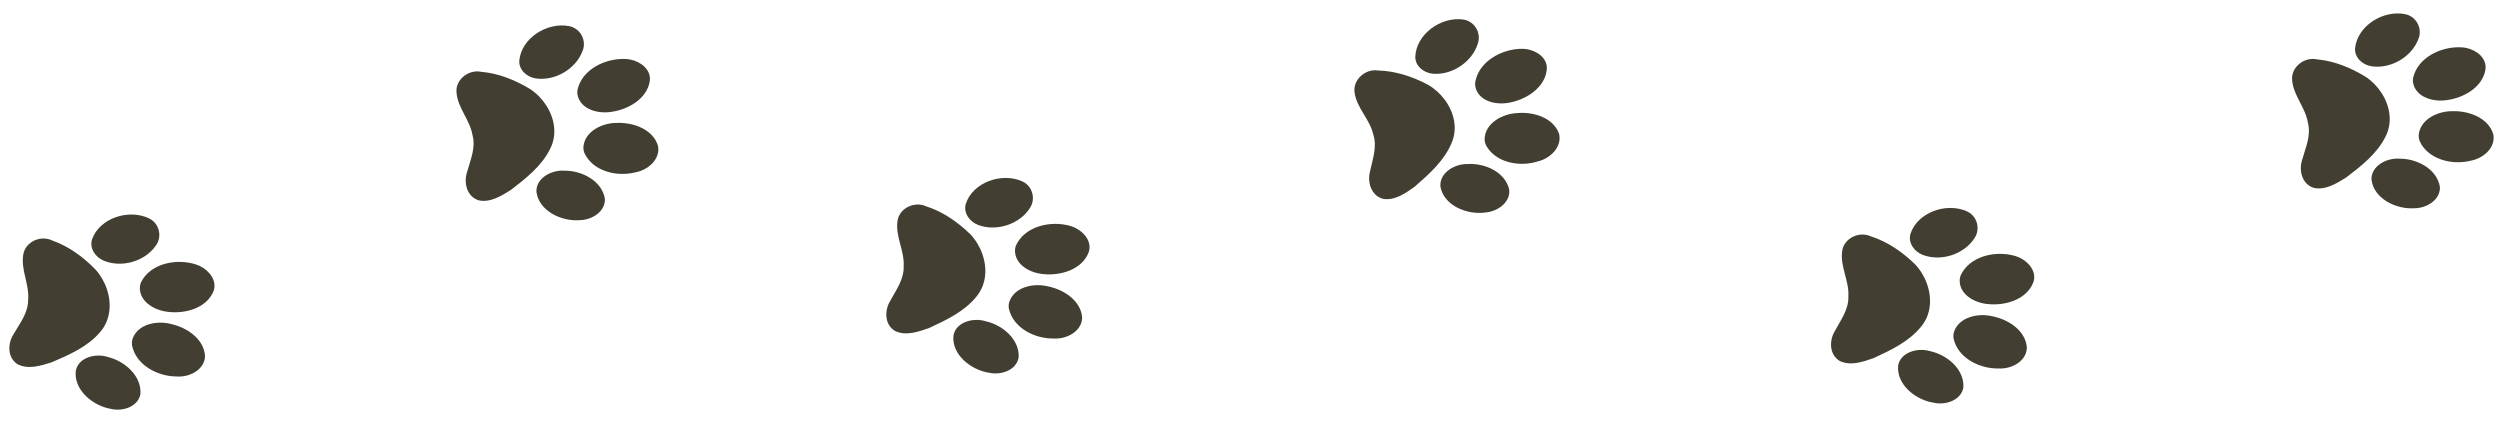
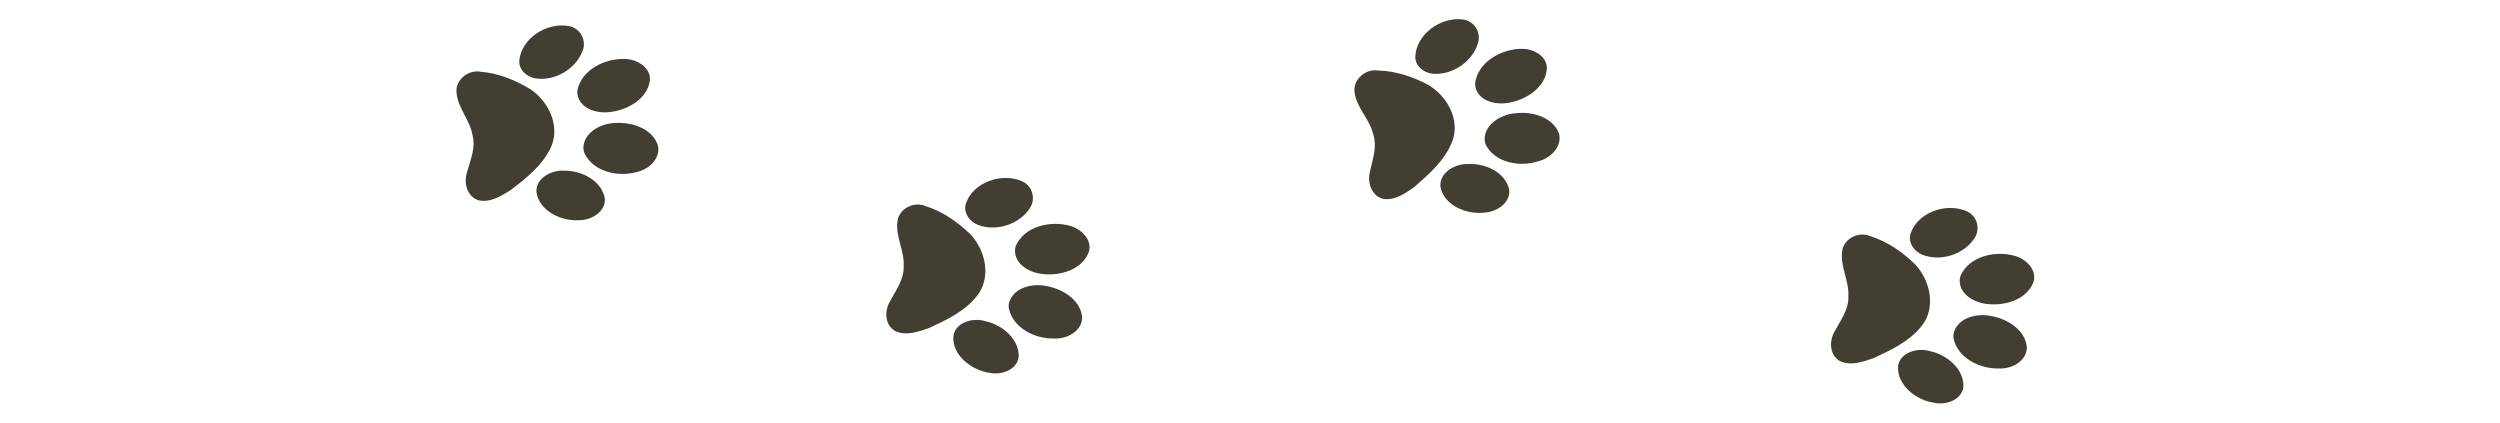
<svg xmlns="http://www.w3.org/2000/svg" fill="#423f32" height="70.5" preserveAspectRatio="xMidYMid meet" version="1" viewBox="-0.9 126.0 416.8 70.5" width="416.8" zoomAndPan="magnify">
  <g id="change1_1">
    <path d="m327.3 159.96c-0.069 7.32e-4 -0.14 0.005-0.21 0.01-2.791 0.498-4.326 3.552-4.548 6.244-0.325 2.444 0.716 5.584 3.309 6.131 0.377 0.074 0.767 0.04 1.135-0.063 3.122-1.083 4.519-4.909 4.068-8.078-0.132-2.047-1.622-4.273-3.754-4.244zm-11.832 0.131c-1.735 0.043-3.087 1.865-3.362 3.576-0.58 3.391 0.911 7.605 4.326 8.677 0.32 0.072 0.651 0.079 0.974 0.028 2.308-0.398 3.286-3.075 3.189-5.237-0.069-2.851-1.501-6.147-4.363-6.949-0.262-0.072-0.517-0.102-0.764-0.095zm19.394 9.632c-3.002 0.186-5.06 3.285-5.353 6.179-0.398 2.087 0.678 4.879 2.98 5.045 3.209-0.041 5.399-3.589 5.49-6.642 0.203-2.019-0.946-4.471-3.117-4.582zm-26.276 0.688c-1.277-0.012-2.533 0.78-2.951 2.123-1.113 3.594 1.123 8.144 4.801 8.899 1.535 0.272 2.884-0.947 3.265-2.415 0.807-3.139-0.85-6.784-3.654-8.209-0.457-0.265-0.961-0.394-1.461-0.398zm13.458 6.443c-2.504 0.006-5.047 1.32-6.668 3.277-1.751 2.281-3.186 4.935-3.747 7.814-0.682 2.072 0.864 4.456 3.004 4.471 2.576 0.074 4.789-1.756 7.35-1.891 2.173-0.343 4.119 0.826 6.072 1.591 1.663 0.736 3.962 0.454 4.811-1.398 0.668-1.887-0.315-3.9-1.13-5.576-1.661-2.721-3.441-5.581-6.165-7.28-1.091-0.7-2.305-1.01-3.528-1.007z" fill="inherit" transform="rotate(96.613 321.36 176.4)" />
  </g>
  <g id="change1_6">
-     <path d="m97.804 129.96c-0.069 7.63e-4 -0.14 0.005-0.21 0.01-2.791 0.498-4.326 3.552-4.548 6.244-0.325 2.444 0.716 5.584 3.309 6.131 0.376 0.074 0.767 0.04 1.135-0.063 3.122-1.083 4.519-4.909 4.068-8.078-0.132-2.047-1.622-4.273-3.754-4.244zm-11.832 0.131c-1.735 0.043-3.087 1.865-3.362 3.576-0.58 3.391 0.911 7.605 4.326 8.677 0.32 0.072 0.651 0.079 0.974 0.028 2.308-0.398 3.286-3.075 3.189-5.237-0.069-2.851-1.501-6.147-4.363-6.949-0.262-0.072-0.517-0.102-0.764-0.095zm19.394 9.632c-3.002 0.186-5.06 3.285-5.353 6.179-0.398 2.087 0.678 4.879 2.98 5.045 3.209-0.041 5.399-3.589 5.49-6.642 0.203-2.019-0.946-4.471-3.117-4.582zm-26.277 0.688c-1.277-0.012-2.533 0.78-2.951 2.123-1.113 3.594 1.123 8.144 4.801 8.899 1.535 0.272 2.884-0.947 3.265-2.415 0.807-3.139-0.85-6.784-3.654-8.209-0.457-0.265-0.961-0.394-1.461-0.398zm13.458 6.443c-2.504 0.006-5.047 1.32-6.668 3.277-1.751 2.281-3.186 4.935-3.747 7.814-0.682 2.072 0.864 4.456 3.004 4.471 2.576 0.074 4.789-1.756 7.35-1.891 2.173-0.343 4.119 0.826 6.072 1.591 1.663 0.736 3.962 0.454 4.811-1.398 0.668-1.887-0.315-3.9-1.13-5.576-1.661-2.721-3.441-5.581-6.165-7.28-1.091-0.7-2.305-1.01-3.528-1.007h1.5e-5z" fill="inherit" transform="rotate(83.83 91.855 146.4)" />
+     <path d="m97.804 129.96c-0.069 7.63e-4 -0.14 0.005-0.21 0.01-2.791 0.498-4.326 3.552-4.548 6.244-0.325 2.444 0.716 5.584 3.309 6.131 0.376 0.074 0.767 0.04 1.135-0.063 3.122-1.083 4.519-4.909 4.068-8.078-0.132-2.047-1.622-4.273-3.754-4.244zm-11.832 0.131c-1.735 0.043-3.087 1.865-3.362 3.576-0.58 3.391 0.911 7.605 4.326 8.677 0.32 0.072 0.651 0.079 0.974 0.028 2.308-0.398 3.286-3.075 3.189-5.237-0.069-2.851-1.501-6.147-4.363-6.949-0.262-0.072-0.517-0.102-0.764-0.095zm19.394 9.632c-3.002 0.186-5.06 3.285-5.353 6.179-0.398 2.087 0.678 4.879 2.98 5.045 3.209-0.041 5.399-3.589 5.49-6.642 0.203-2.019-0.946-4.471-3.117-4.582zm-26.277 0.688c-1.277-0.012-2.533 0.78-2.951 2.123-1.113 3.594 1.123 8.144 4.801 8.899 1.535 0.272 2.884-0.947 3.265-2.415 0.807-3.139-0.85-6.784-3.654-8.209-0.457-0.265-0.961-0.394-1.461-0.398zm13.458 6.443c-2.504 0.006-5.047 1.32-6.668 3.277-1.751 2.281-3.186 4.935-3.747 7.814-0.682 2.072 0.864 4.456 3.004 4.471 2.576 0.074 4.789-1.756 7.35-1.891 2.173-0.343 4.119 0.826 6.072 1.591 1.663 0.736 3.962 0.454 4.811-1.398 0.668-1.887-0.315-3.9-1.13-5.576-1.661-2.721-3.441-5.581-6.165-7.28-1.091-0.7-2.305-1.01-3.528-1.007z" fill="inherit" transform="rotate(83.83 91.855 146.4)" />
  </g>
  <g id="change1_3">
-     <path d="m23.804 160.96c-0.069 7.63e-4 -0.14 0.005-0.21 0.01-2.791 0.498-4.326 3.552-4.548 6.244-0.325 2.444 0.716 5.584 3.309 6.131 0.376 0.074 0.767 0.04 1.135-0.063 3.122-1.083 4.519-4.909 4.068-8.078-0.132-2.047-1.622-4.273-3.754-4.244zm-11.832 0.131c-1.735 0.043-3.087 1.865-3.362 3.576-0.58 3.391 0.911 7.605 4.326 8.677 0.32 0.072 0.651 0.079 0.974 0.028 2.308-0.398 3.286-3.075 3.189-5.237-0.069-2.851-1.501-6.147-4.363-6.949-0.262-0.072-0.517-0.102-0.764-0.095zm19.394 9.632c-3.002 0.186-5.06 3.285-5.353 6.179-0.398 2.087 0.678 4.879 2.98 5.045 3.209-0.041 5.399-3.589 5.49-6.642 0.203-2.019-0.946-4.471-3.117-4.582zm-26.277 0.688c-1.277-0.012-2.533 0.78-2.951 2.123-1.113 3.594 1.123 8.144 4.801 8.899 1.535 0.272 2.884-0.947 3.265-2.415 0.807-3.139-0.85-6.784-3.654-8.209-0.457-0.265-0.961-0.394-1.461-0.398zm13.458 6.443c-2.504 0.006-5.047 1.32-6.668 3.277-1.751 2.281-3.186 4.935-3.747 7.814-0.682 2.072 0.864 4.456 3.004 4.471 2.576 0.074 4.789-1.756 7.35-1.891 2.173-0.343 4.119 0.826 6.072 1.591 1.663 0.736 3.962 0.454 4.811-1.398 0.668-1.887-0.315-3.9-1.13-5.576-1.661-2.721-3.441-5.581-6.165-7.28-1.091-0.7-2.305-1.01-3.528-1.007h1e-5z" fill="inherit" transform="rotate(98.326 17.855 177.4)" />
-   </g>
+     </g>
  <g id="change1_4">
    <path d="m247.8 128.96c-0.069 7.63e-4 -0.14 0.005-0.21 0.01-2.791 0.498-4.326 3.552-4.548 6.244-0.325 2.444 0.716 5.584 3.309 6.131 0.377 0.074 0.767 0.04 1.135-0.063 3.122-1.083 4.519-4.909 4.068-8.078-0.132-2.047-1.622-4.273-3.754-4.244zm-11.832 0.131c-1.735 0.043-3.087 1.865-3.362 3.576-0.58 3.391 0.911 7.605 4.326 8.677 0.32 0.072 0.651 0.079 0.974 0.028 2.308-0.398 3.286-3.075 3.189-5.237-0.069-2.851-1.501-6.147-4.363-6.949-0.262-0.072-0.517-0.102-0.764-0.095zm19.394 9.632c-3.002 0.186-5.06 3.285-5.353 6.179-0.398 2.087 0.678 4.879 2.98 5.045 3.209-0.041 5.399-3.589 5.49-6.642 0.203-2.019-0.946-4.471-3.117-4.582zm-26.276 0.688c-1.277-0.012-2.533 0.78-2.951 2.123-1.113 3.594 1.123 8.144 4.801 8.899 1.535 0.272 2.884-0.947 3.265-2.415 0.807-3.139-0.85-6.784-3.654-8.209-0.457-0.265-0.961-0.394-1.461-0.398zm13.458 6.443c-2.504 0.006-5.047 1.32-6.668 3.277-1.751 2.281-3.186 4.935-3.747 7.814-0.682 2.072 0.864 4.456 3.004 4.471 2.576 0.074 4.789-1.756 7.35-1.891 2.173-0.343 4.119 0.826 6.072 1.591 1.663 0.736 3.962 0.454 4.811-1.398 0.668-1.887-0.315-3.9-1.13-5.576-1.661-2.721-3.441-5.581-6.165-7.28-1.091-0.7-2.305-1.01-3.528-1.007z" fill="inherit" transform="rotate(80.311 241.86 145.4)" />
  </g>
  <g id="change1_5">
    <path d="m169.8 154.96c-0.069 7.63e-4 -0.14 0.005-0.21 0.01-2.791 0.498-4.326 3.552-4.548 6.244-0.325 2.444 0.716 5.584 3.309 6.131 0.377 0.074 0.767 0.04 1.135-0.063 3.122-1.083 4.519-4.909 4.068-8.078-0.132-2.047-1.622-4.273-3.754-4.244zm-11.832 0.131c-1.735 0.043-3.087 1.865-3.362 3.576-0.58 3.391 0.911 7.605 4.326 8.677 0.32 0.072 0.651 0.079 0.974 0.028 2.308-0.398 3.286-3.075 3.189-5.237-0.069-2.851-1.501-6.147-4.363-6.949-0.262-0.072-0.517-0.102-0.764-0.095zm19.394 9.632c-3.002 0.186-5.06 3.285-5.353 6.179-0.398 2.087 0.678 4.879 2.98 5.045 3.209-0.041 5.399-3.589 5.49-6.642 0.203-2.019-0.946-4.471-3.117-4.582zm-26.276 0.688c-1.277-0.012-2.533 0.78-2.951 2.123-1.113 3.594 1.123 8.144 4.801 8.899 1.535 0.272 2.884-0.947 3.265-2.415 0.807-3.139-0.85-6.784-3.654-8.209-0.457-0.265-0.961-0.394-1.461-0.398zm13.458 6.443c-2.504 0.006-5.047 1.32-6.668 3.277-1.751 2.281-3.186 4.935-3.747 7.814-0.682 2.072 0.864 4.456 3.004 4.471 2.576 0.074 4.789-1.756 7.35-1.891 2.173-0.343 4.119 0.826 6.072 1.591 1.663 0.736 3.962 0.454 4.811-1.398 0.668-1.887-0.315-3.9-1.13-5.576-1.661-2.721-3.441-5.581-6.165-7.28-1.091-0.7-2.305-1.01-3.528-1.007z" fill="inherit" transform="rotate(96.632 163.86 171.4)" />
  </g>
  <g id="change1_2">
-     <path d="m403.8 127.96c-0.069 7.71e-4 -0.14 0.005-0.21 0.01-2.791 0.498-4.326 3.552-4.548 6.244-0.325 2.444 0.716 5.584 3.309 6.131 0.376 0.074 0.767 0.04 1.135-0.063 3.122-1.083 4.519-4.909 4.068-8.078-0.132-2.047-1.622-4.273-3.754-4.244zm-11.832 0.131c-1.735 0.044-3.087 1.865-3.362 3.576-0.58 3.391 0.911 7.605 4.326 8.677 0.32 0.072 0.651 0.079 0.974 0.028 2.308-0.398 3.286-3.075 3.189-5.237-0.07-2.851-1.501-6.147-4.363-6.949-0.262-0.072-0.517-0.102-0.764-0.095zm19.394 9.632c-3.002 0.186-5.06 3.285-5.353 6.179-0.398 2.087 0.678 4.879 2.98 5.045 3.209-0.041 5.399-3.589 5.49-6.642 0.203-2.019-0.946-4.471-3.117-4.582zm-26.276 0.688c-1.277-0.012-2.533 0.78-2.951 2.123-1.113 3.594 1.123 8.144 4.801 8.899 1.535 0.272 2.884-0.947 3.265-2.415 0.807-3.139-0.85-6.784-3.654-8.209-0.457-0.265-0.961-0.394-1.461-0.398zm13.458 6.443c-2.504 0.006-5.047 1.32-6.668 3.277-1.751 2.281-3.186 4.935-3.747 7.814-0.682 2.072 0.864 4.456 3.004 4.471 2.576 0.074 4.789-1.756 7.35-1.891 2.173-0.343 4.119 0.826 6.072 1.591 1.663 0.736 3.962 0.454 4.811-1.398 0.668-1.887-0.315-3.9-1.13-5.576-1.661-2.721-3.441-5.581-6.165-7.28-1.091-0.7-2.305-1.01-3.528-1.007z" fill="inherit" transform="rotate(84.144 397.86 144.4)" />
-   </g>
+     </g>
</svg>